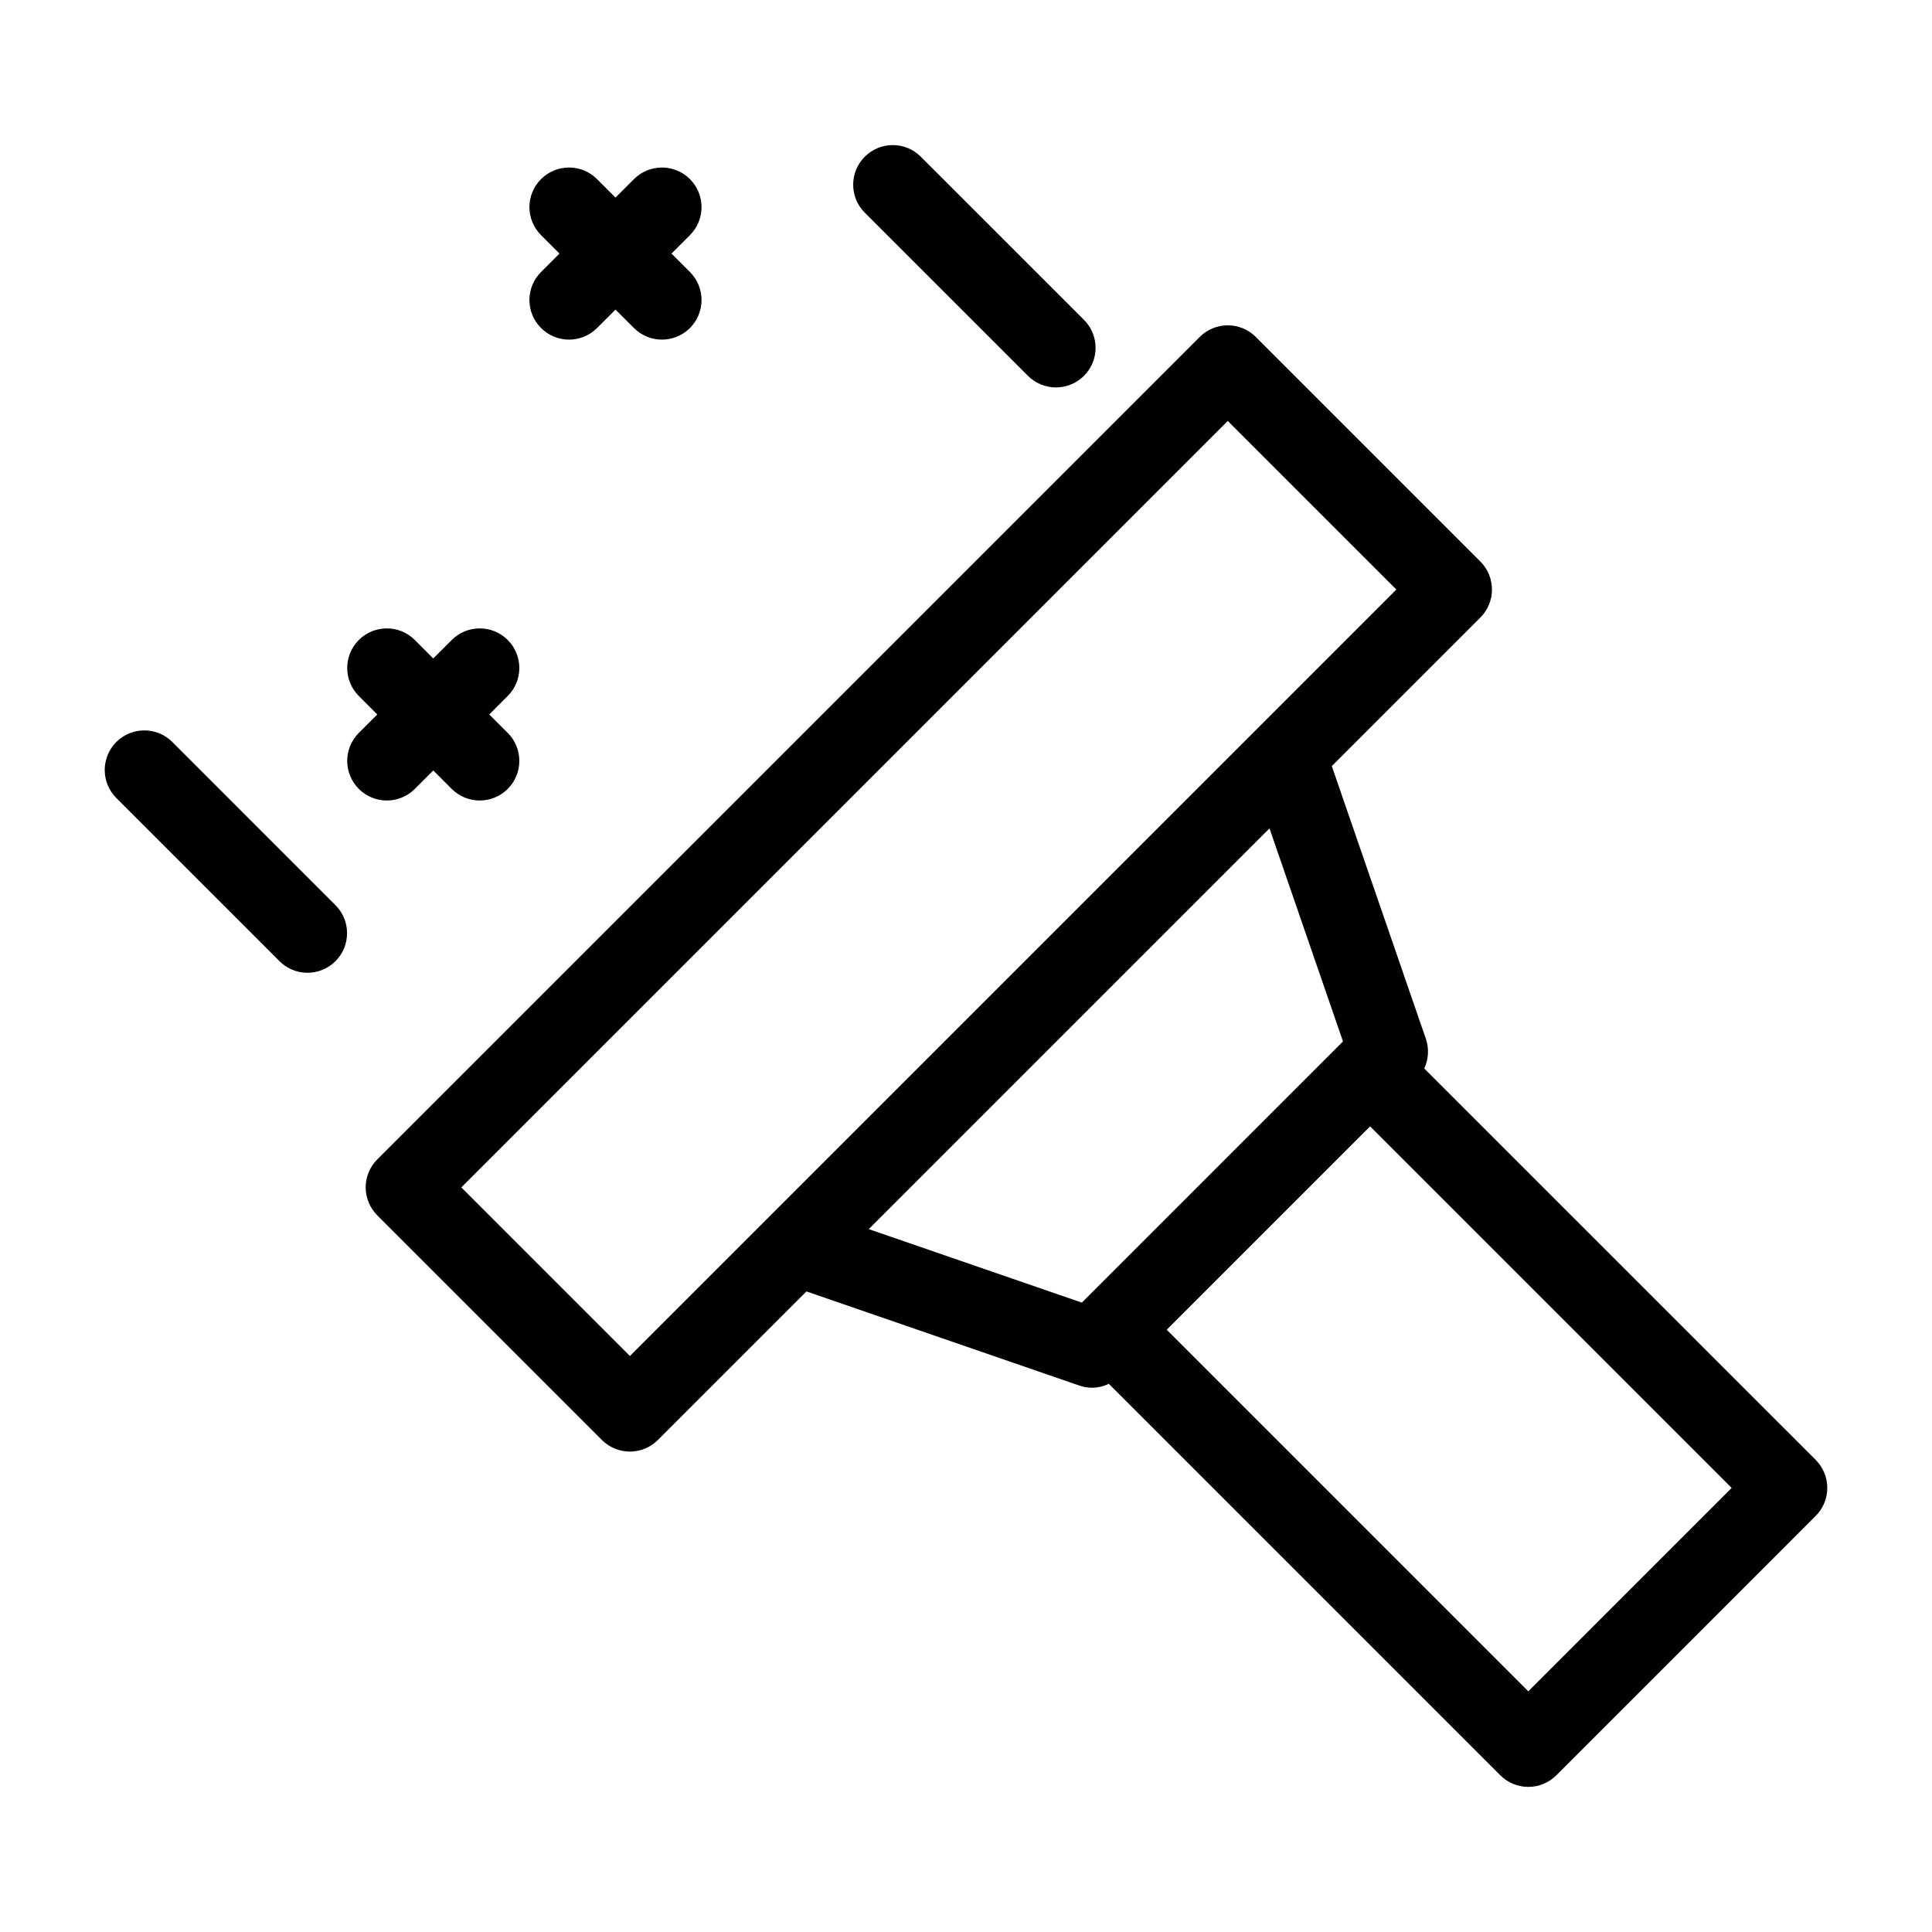
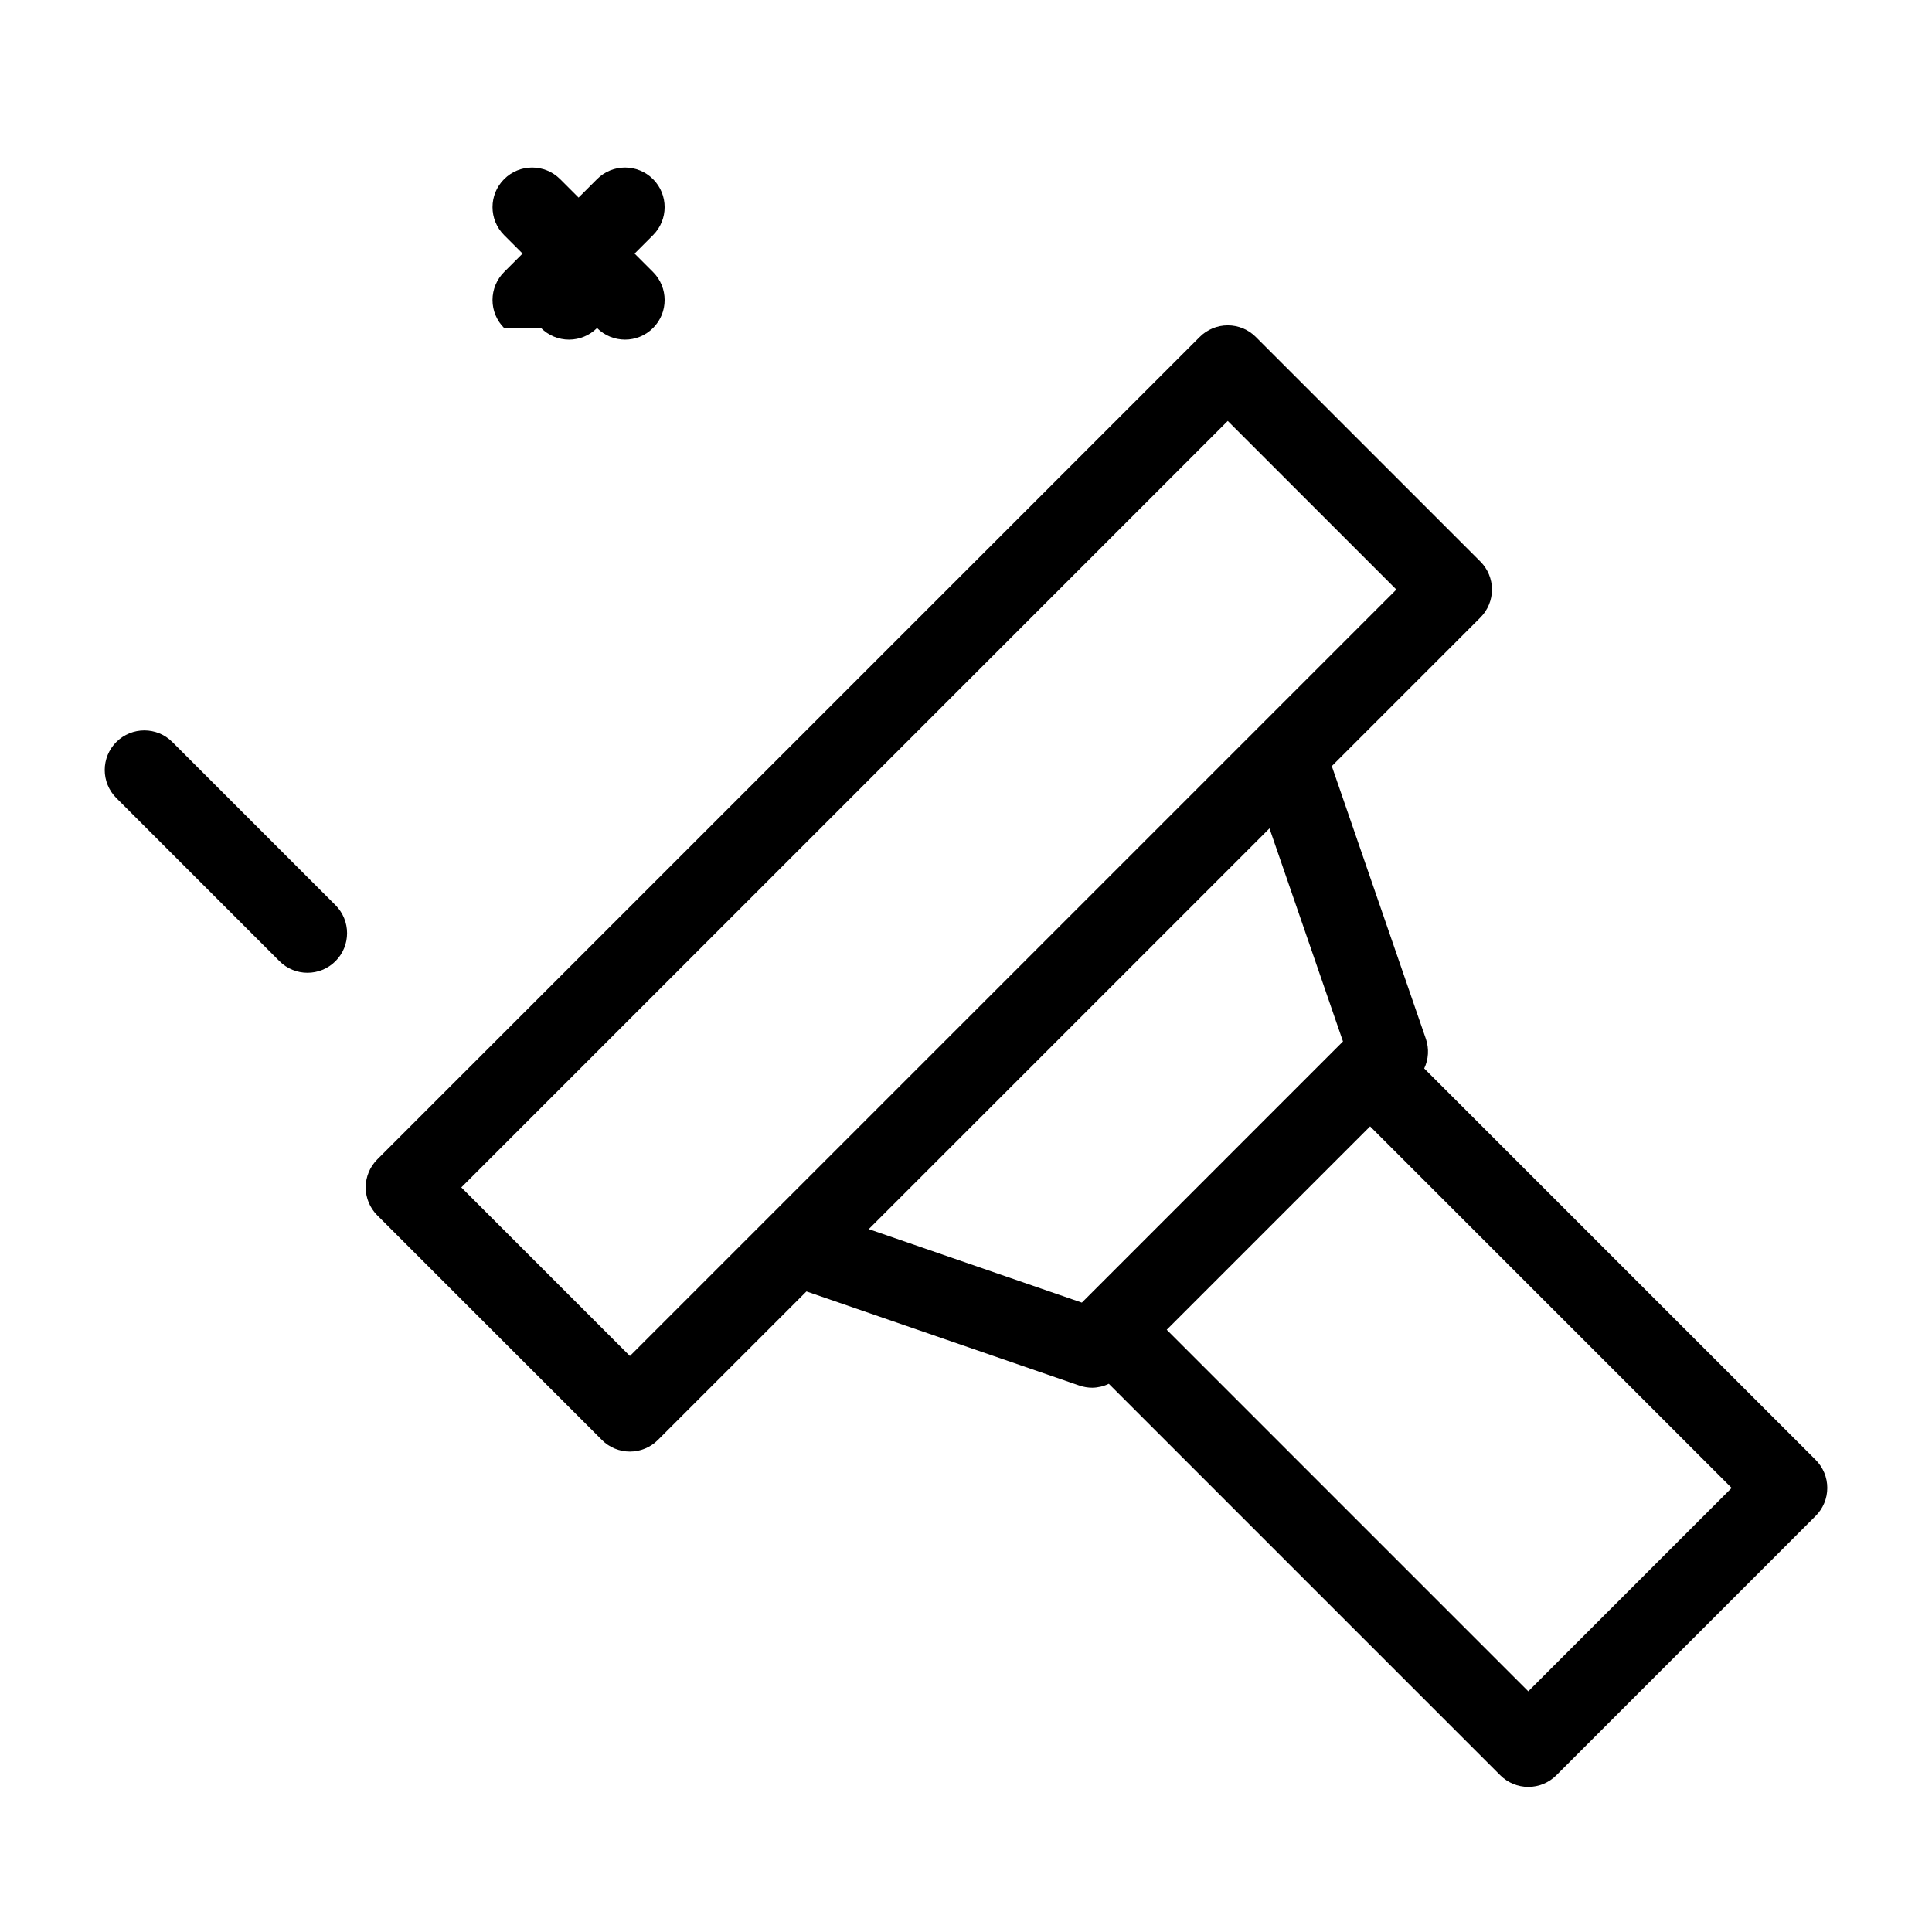
<svg xmlns="http://www.w3.org/2000/svg" fill="#000000" width="800px" height="800px" version="1.1" viewBox="144 144 512 512">
  <g>
    <path d="m521.43 427.15c1.156-2.438 1.324-5.234 0.461-7.793l-24.949-72.332 39.371-39.371c1.969-1.969 3.074-4.641 3.074-7.422 0-2.785-1.105-5.453-3.074-7.422l-59.52-59.523c-1.969-1.969-4.637-3.074-7.422-3.074s-5.453 1.105-7.422 3.074l-217.96 217.96c-1.969 1.965-3.078 4.637-3.078 7.418 0 2.785 1.109 5.453 3.078 7.422l59.523 59.523h-0.004c1.969 1.969 4.637 3.074 7.422 3.074 2.785 0 5.453-1.105 7.422-3.074l39.367-39.367 72.336 24.953v-0.004c1.102 0.379 2.258 0.574 3.426 0.574 1.516-0.023 3.004-0.379 4.367-1.043l103.75 103.75c1.965 1.969 4.637 3.074 7.418 3.074 2.785 0 5.453-1.105 7.422-3.074l68.738-68.742c1.969-1.969 3.074-4.637 3.074-7.422s-1.105-5.453-3.074-7.422zm-210.5 76.203-44.68-44.68 203.12-203.12 44.68 44.68zm169.5-139.82 19.477 56.461-0.234 0.234-68.973 68.98-56.469-19.477zm68.582 228.68-95.816-95.816 53.898-53.898 95.812 95.816z" />
-     <path d="m239.09 353.07c1.969 1.969 4.637 3.074 7.422 3.074 2.781 0 5.453-1.105 7.418-3.074l4.891-4.891 4.891 4.891c4.098 4.098 10.742 4.098 14.84 0 4.102-4.102 4.102-10.746 0-14.844l-4.891-4.891 4.891-4.891v0.004c4.102-4.098 4.102-10.746 0-14.844-4.098-4.098-10.742-4.098-14.84 0l-4.891 4.891-4.887-4.891c-4.102-4.098-10.746-4.098-14.844 0-4.098 4.098-4.098 10.742 0 14.844l4.891 4.891-4.891 4.891v-0.004c-1.969 1.969-3.074 4.637-3.074 7.422 0 2.781 1.105 5.453 3.074 7.422z" />
-     <path d="m287.38 230.93c1.965 1.969 4.637 3.074 7.418 3.074 2.785 0 5.453-1.105 7.422-3.074l4.891-4.887 4.891 4.887c4.098 4.098 10.742 4.098 14.84 0 4.098-4.098 4.098-10.742 0-14.844l-4.887-4.887 4.887-4.887c4.098-4.098 4.098-10.742 0-14.84s-10.742-4.102-14.84 0l-4.891 4.887-4.891-4.887c-4.098-4.102-10.742-4.098-14.84 0-4.102 4.098-4.102 10.742 0 14.84l4.887 4.887-4.887 4.887c-1.969 1.969-3.078 4.637-3.078 7.422 0 2.785 1.109 5.453 3.078 7.422z" />
+     <path d="m287.38 230.93c1.965 1.969 4.637 3.074 7.418 3.074 2.785 0 5.453-1.105 7.422-3.074c4.098 4.098 10.742 4.098 14.84 0 4.098-4.098 4.098-10.742 0-14.844l-4.887-4.887 4.887-4.887c4.098-4.098 4.098-10.742 0-14.84s-10.742-4.102-14.84 0l-4.891 4.887-4.891-4.887c-4.098-4.102-10.742-4.098-14.84 0-4.102 4.098-4.102 10.742 0 14.84l4.887 4.887-4.887 4.887c-1.969 1.969-3.078 4.637-3.078 7.422 0 2.785 1.109 5.453 3.078 7.422z" />
    <path d="m218.06 398.72c4.102 4.098 10.746 4.098 14.844 0s4.098-10.742 0-14.844l-43.234-43.238c-4.098-4.098-10.742-4.098-14.844 0-4.098 4.098-4.098 10.742 0 14.844z" />
-     <path d="m416.42 243.6c4.098 4.098 10.746 4.098 14.844 0 4.098-4.098 4.098-10.742 0-14.84l-43.246-43.234c-4.098-4.102-10.742-4.102-14.84 0-4.102 4.098-4.102 10.742 0 14.84z" />
  </g>
</svg>